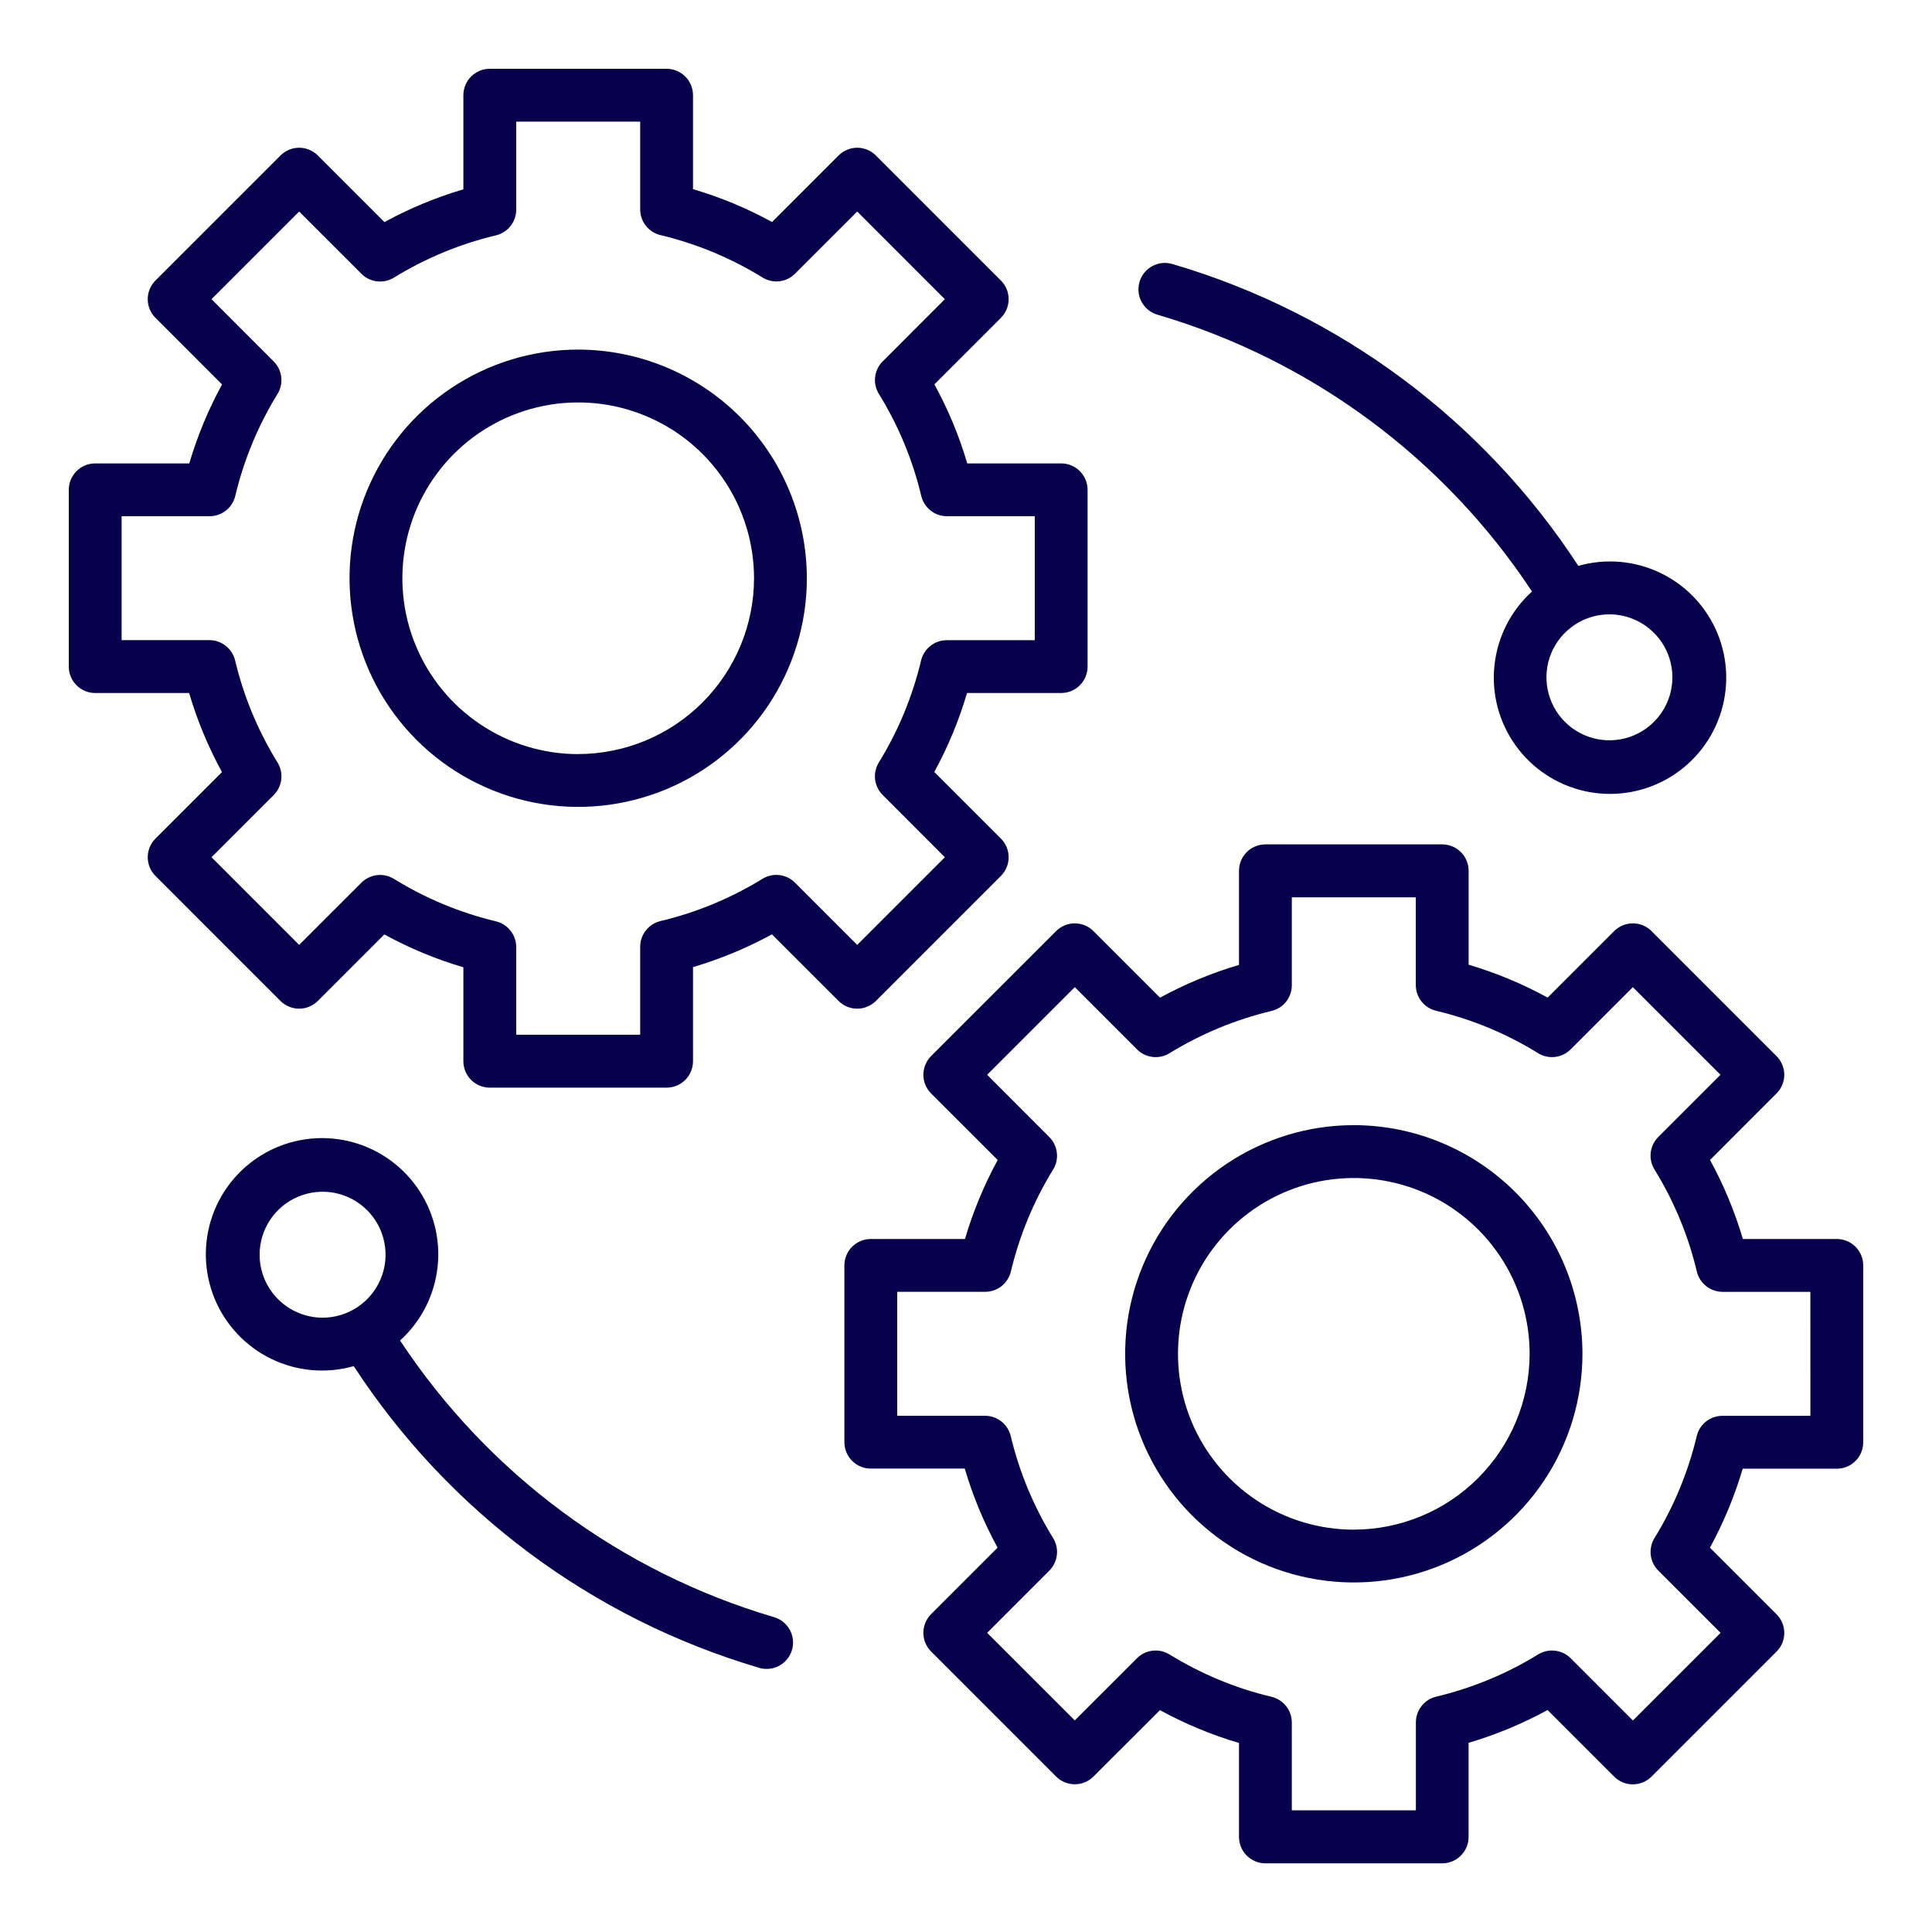
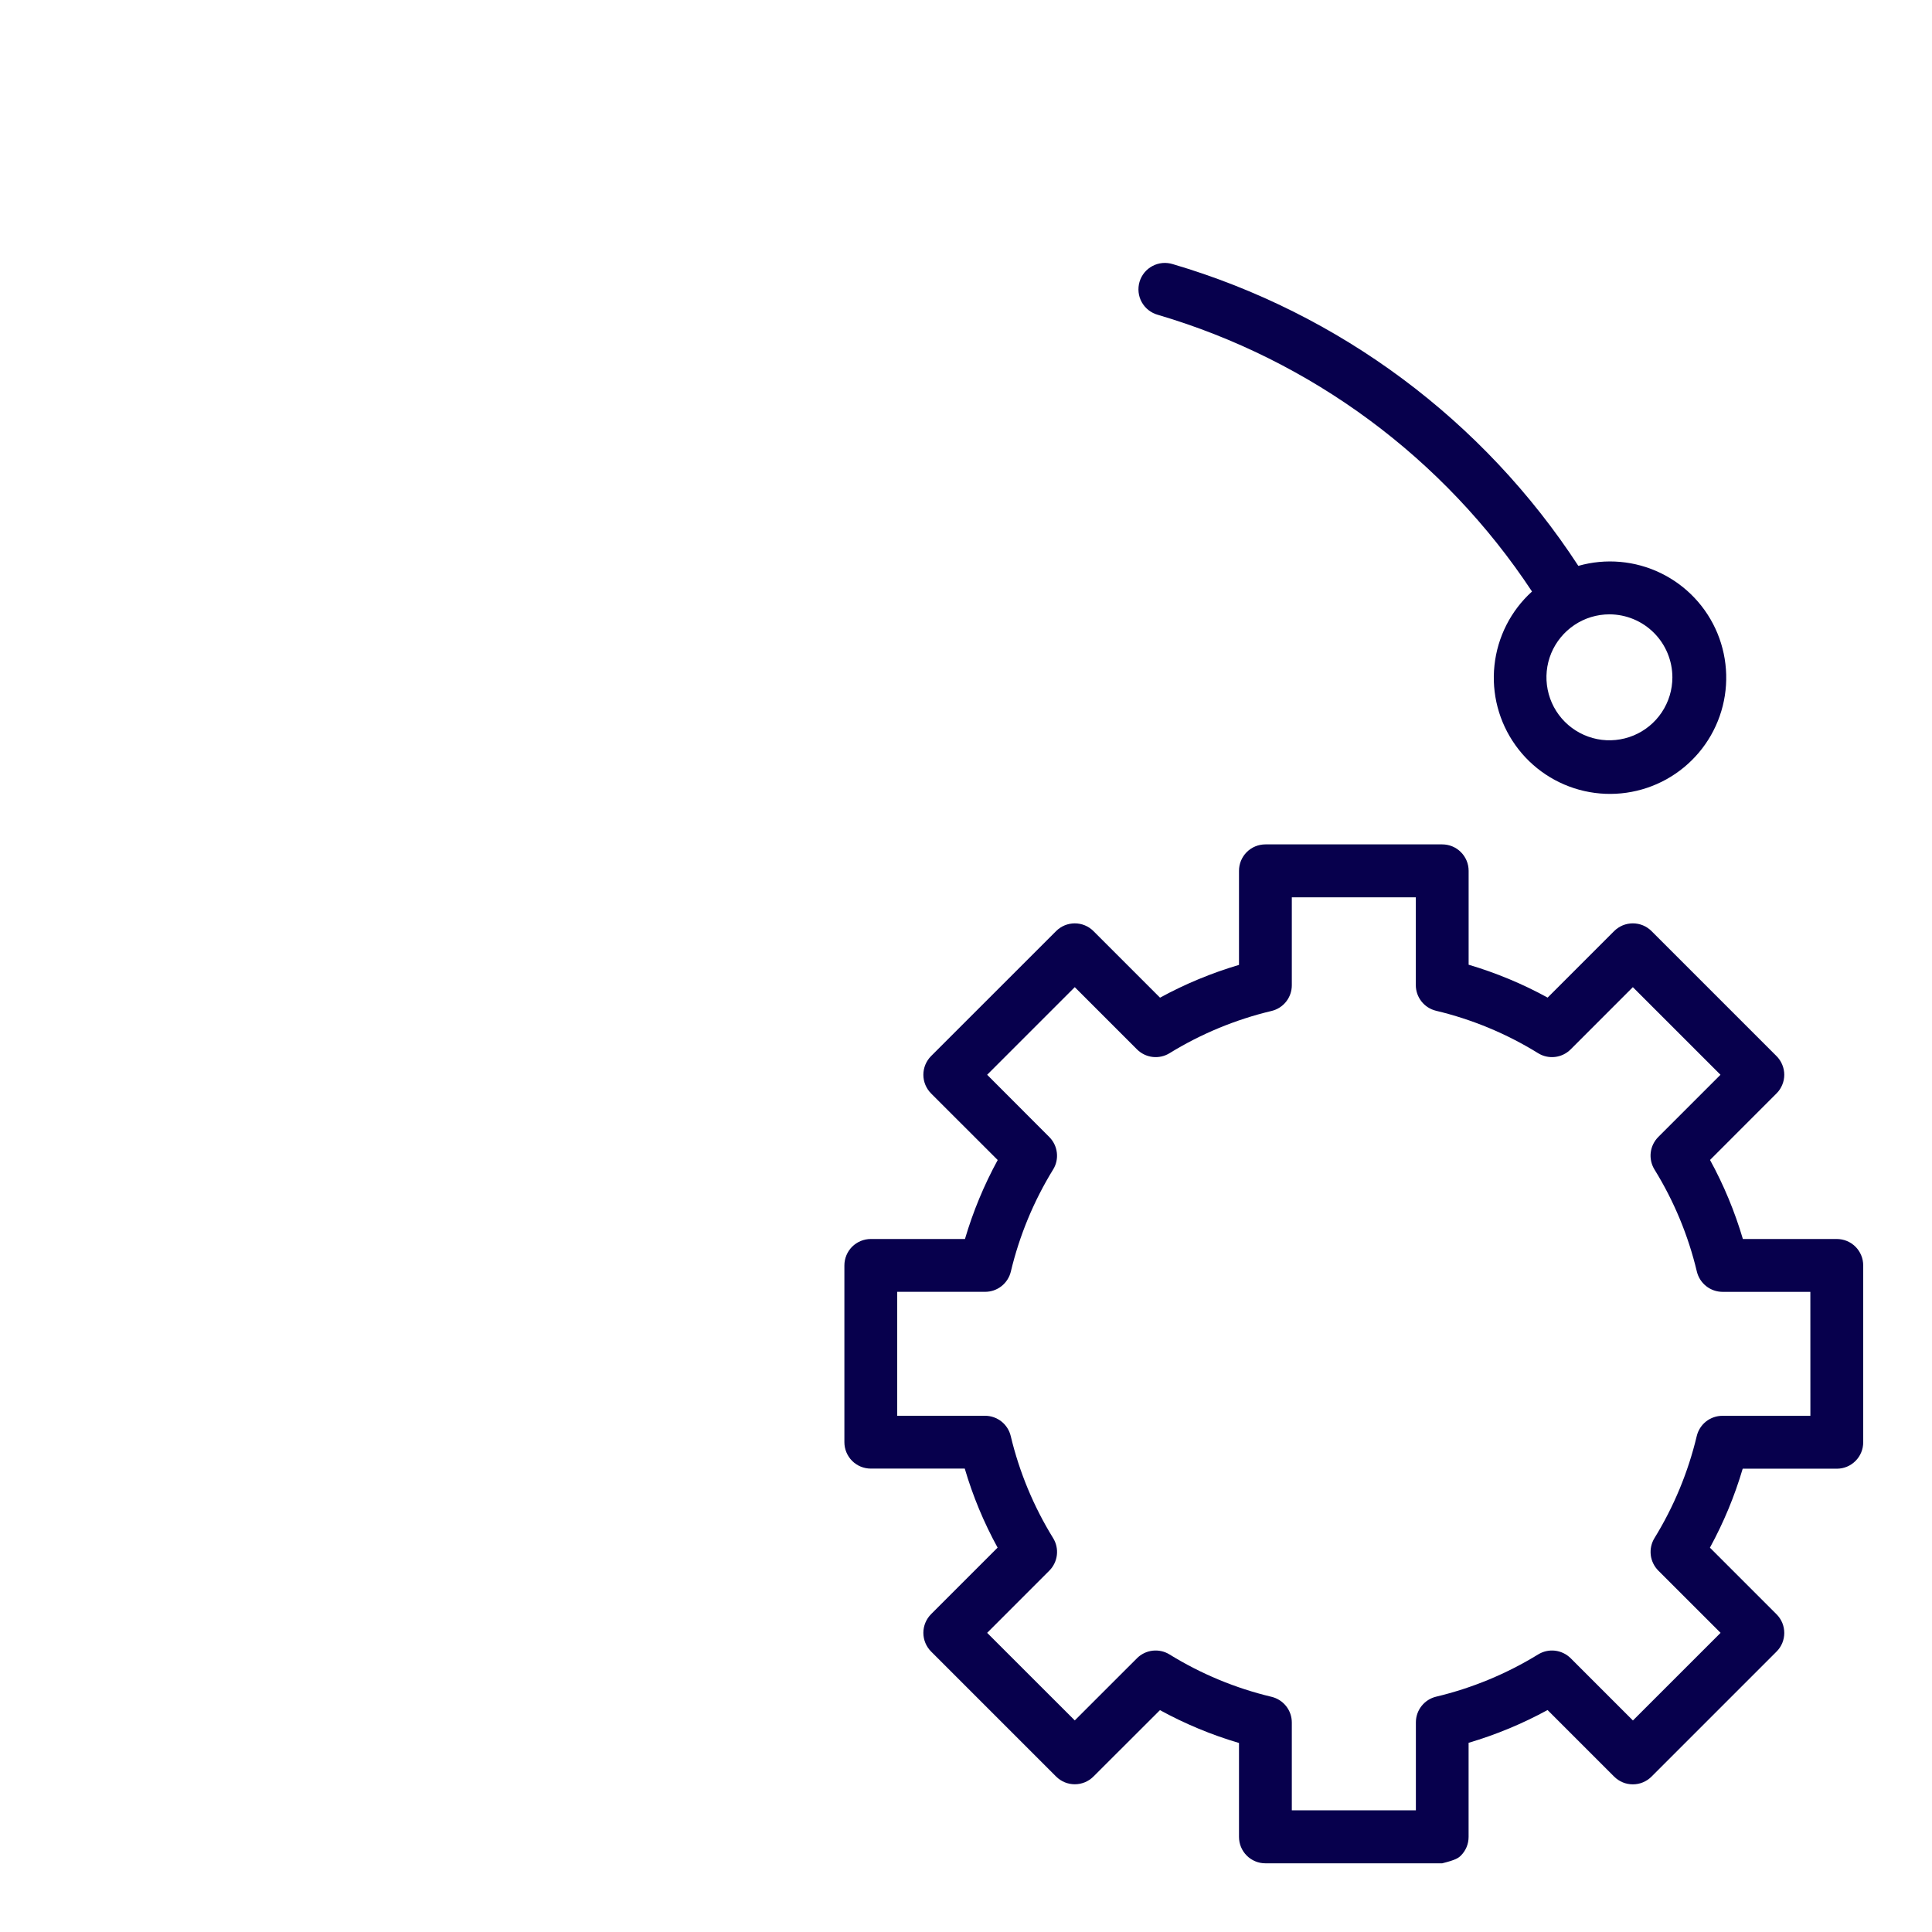
<svg xmlns="http://www.w3.org/2000/svg" width="56" height="56" viewBox="0 0 56 56" fill="none">
-   <path d="M25.388 29.013L29.012 25.389C29.083 25.318 29.139 25.234 29.178 25.141C29.216 25.048 29.236 24.948 29.236 24.848C29.236 24.747 29.216 24.648 29.178 24.555C29.139 24.462 29.083 24.378 29.012 24.307L27.081 22.376C27.478 21.649 27.796 20.882 28.03 20.087H30.758C30.962 20.087 31.156 20.007 31.3 19.863C31.443 19.72 31.524 19.525 31.524 19.322V14.198C31.524 13.995 31.443 13.8 31.3 13.656C31.156 13.513 30.962 13.432 30.758 13.432H28.036C27.802 12.636 27.483 11.868 27.084 11.141L29.012 9.213C29.083 9.142 29.139 9.058 29.178 8.965C29.216 8.872 29.236 8.772 29.236 8.672C29.236 8.571 29.216 8.472 29.178 8.379C29.139 8.286 29.083 8.202 29.012 8.131L25.388 4.507C25.317 4.436 25.233 4.379 25.14 4.341C25.047 4.302 24.947 4.282 24.847 4.282C24.746 4.282 24.647 4.302 24.554 4.341C24.461 4.379 24.377 4.436 24.306 4.507L22.378 6.435C21.651 6.036 20.883 5.717 20.087 5.483V2.76C20.087 2.659 20.067 2.56 20.029 2.467C19.99 2.374 19.934 2.289 19.863 2.218C19.792 2.147 19.707 2.091 19.614 2.052C19.521 2.014 19.422 1.994 19.321 1.994H14.197C14.096 1.994 13.997 2.014 13.904 2.052C13.811 2.091 13.726 2.147 13.655 2.218C13.584 2.289 13.528 2.374 13.489 2.467C13.451 2.56 13.431 2.659 13.431 2.76V5.488C12.637 5.722 11.87 6.04 11.143 6.437L9.213 4.507C9.142 4.436 9.057 4.379 8.964 4.341C8.872 4.302 8.772 4.282 8.671 4.282C8.571 4.282 8.471 4.302 8.378 4.341C8.285 4.379 8.201 4.436 8.13 4.507L4.506 8.131C4.435 8.202 4.379 8.286 4.34 8.379C4.302 8.472 4.282 8.571 4.282 8.672C4.282 8.772 4.302 8.872 4.34 8.965C4.379 9.058 4.435 9.142 4.506 9.213L6.436 11.143C6.039 11.87 5.721 12.638 5.486 13.432H2.759C2.659 13.432 2.559 13.452 2.466 13.49C2.373 13.529 2.289 13.585 2.218 13.656C2.147 13.727 2.09 13.812 2.052 13.905C2.013 13.998 1.994 14.097 1.994 14.198V19.322C1.994 19.422 2.013 19.522 2.052 19.615C2.09 19.708 2.147 19.792 2.218 19.863C2.289 19.934 2.373 19.991 2.466 20.029C2.559 20.068 2.659 20.087 2.759 20.087H5.482C5.716 20.883 6.036 21.651 6.434 22.379L4.506 24.307C4.435 24.378 4.379 24.462 4.34 24.555C4.302 24.648 4.282 24.747 4.282 24.848C4.282 24.948 4.302 25.048 4.34 25.141C4.379 25.234 4.435 25.318 4.506 25.389L8.129 29.013C8.273 29.156 8.468 29.237 8.671 29.237C8.874 29.237 9.068 29.156 9.212 29.013L11.14 27.085C11.867 27.483 12.635 27.803 13.431 28.037V30.76C13.431 30.963 13.512 31.158 13.655 31.302C13.799 31.445 13.994 31.526 14.197 31.526H19.321C19.524 31.526 19.719 31.445 19.863 31.302C20.006 31.158 20.087 30.963 20.087 30.76V28.032C20.881 27.798 21.648 27.479 22.375 27.083L24.306 29.013C24.449 29.156 24.644 29.237 24.847 29.237C25.05 29.237 25.244 29.156 25.388 29.013ZM23.043 25.584C22.921 25.462 22.762 25.385 22.591 25.365C22.42 25.345 22.247 25.383 22.101 25.473C21.186 26.035 20.188 26.449 19.143 26.698C18.976 26.738 18.827 26.833 18.721 26.968C18.614 27.103 18.556 27.27 18.556 27.442V29.992H14.963V27.449C14.962 27.277 14.904 27.11 14.797 26.975C14.691 26.84 14.541 26.745 14.374 26.705C13.33 26.455 12.332 26.04 11.419 25.475C11.272 25.385 11.099 25.346 10.928 25.366C10.757 25.386 10.597 25.464 10.475 25.585L8.671 27.388L6.131 24.847L7.934 23.044C8.055 22.922 8.133 22.763 8.153 22.591C8.173 22.42 8.134 22.247 8.044 22.101C7.479 21.187 7.064 20.189 6.815 19.144C6.775 18.976 6.68 18.827 6.545 18.721C6.41 18.614 6.243 18.555 6.071 18.555H3.525V14.963H6.075C6.247 14.963 6.414 14.905 6.549 14.798C6.684 14.691 6.779 14.543 6.819 14.375C7.068 13.331 7.481 12.333 8.044 11.419C8.134 11.272 8.172 11.099 8.152 10.928C8.132 10.757 8.054 10.598 7.933 10.476L6.131 8.672L8.671 6.132L10.476 7.936C10.597 8.058 10.756 8.135 10.927 8.155C11.098 8.175 11.271 8.137 11.418 8.047C12.332 7.485 13.331 7.071 14.375 6.822C14.542 6.782 14.691 6.687 14.797 6.552C14.904 6.417 14.962 6.25 14.963 6.078V3.525H18.556V6.071C18.556 6.243 18.614 6.41 18.721 6.545C18.828 6.68 18.977 6.775 19.144 6.815C20.189 7.064 21.187 7.479 22.101 8.043C22.248 8.134 22.421 8.173 22.592 8.153C22.763 8.133 22.923 8.055 23.044 7.933L24.847 6.131L27.387 8.672L25.585 10.475C25.463 10.597 25.386 10.756 25.366 10.927C25.346 11.099 25.384 11.271 25.475 11.418C26.04 12.332 26.454 13.33 26.703 14.375C26.743 14.542 26.838 14.691 26.973 14.798C27.108 14.905 27.275 14.963 27.447 14.963H29.993V18.556H27.442C27.27 18.556 27.103 18.615 26.968 18.721C26.834 18.828 26.738 18.977 26.698 19.144C26.449 20.189 26.036 21.187 25.473 22.101C25.383 22.248 25.345 22.421 25.365 22.591C25.386 22.762 25.463 22.922 25.584 23.043L27.387 24.848L24.847 27.388L23.043 25.584Z" fill="#07004D" />
-   <path d="M16.759 10.133C15.448 10.133 14.167 10.521 13.077 11.25C11.987 11.978 11.138 13.013 10.636 14.224C10.134 15.435 10.003 16.768 10.259 18.053C10.515 19.339 11.146 20.52 12.073 21.447C13 22.374 14.181 23.005 15.466 23.261C16.752 23.517 18.084 23.385 19.296 22.884C20.507 22.382 21.542 21.533 22.27 20.443C22.998 19.353 23.387 18.071 23.387 16.761C23.385 15.003 22.686 13.319 21.444 12.076C20.201 10.834 18.516 10.135 16.759 10.133ZM16.759 21.858C15.751 21.858 14.766 21.559 13.928 20.999C13.09 20.439 12.437 19.643 12.051 18.712C11.665 17.781 11.564 16.756 11.761 15.767C11.957 14.779 12.443 13.871 13.155 13.158C13.868 12.445 14.776 11.96 15.764 11.763C16.753 11.566 17.778 11.667 18.709 12.053C19.64 12.438 20.436 13.091 20.996 13.929C21.556 14.767 21.855 15.753 21.856 16.761C21.854 18.112 21.317 19.407 20.361 20.362C19.406 21.318 18.11 21.855 16.759 21.857V21.858Z" fill="#07004D" />
-   <path d="M53.241 35.913H50.518C50.283 35.117 49.964 34.349 49.566 33.622L51.493 31.694C51.565 31.623 51.621 31.538 51.659 31.445C51.698 31.353 51.718 31.253 51.718 31.153C51.718 31.052 51.698 30.953 51.659 30.86C51.621 30.767 51.565 30.683 51.493 30.611L47.87 26.988C47.799 26.917 47.715 26.861 47.622 26.822C47.529 26.784 47.429 26.764 47.329 26.764C47.228 26.764 47.128 26.784 47.035 26.822C46.943 26.861 46.858 26.917 46.787 26.988L44.859 28.916C44.132 28.517 43.364 28.198 42.569 27.963V25.24C42.569 25.037 42.488 24.842 42.344 24.699C42.201 24.555 42.006 24.475 41.803 24.475H36.679C36.476 24.475 36.281 24.555 36.137 24.699C35.994 24.842 35.913 25.037 35.913 25.24V27.968C35.118 28.203 34.351 28.521 33.624 28.918L31.694 26.988C31.623 26.917 31.539 26.861 31.446 26.822C31.353 26.784 31.254 26.764 31.153 26.764C31.053 26.764 30.953 26.784 30.86 26.822C30.767 26.861 30.683 26.917 30.612 26.988L26.988 30.611C26.845 30.755 26.764 30.95 26.764 31.153C26.764 31.356 26.845 31.55 26.988 31.694L28.919 33.624C28.522 34.351 28.204 35.118 27.97 35.913H25.241C25.038 35.913 24.843 35.994 24.699 36.137C24.556 36.281 24.475 36.476 24.475 36.679V41.803C24.475 42.006 24.556 42.2 24.699 42.344C24.843 42.488 25.038 42.568 25.241 42.568H27.964C28.198 43.364 28.517 44.132 28.916 44.859L26.988 46.787C26.845 46.931 26.764 47.126 26.764 47.328C26.764 47.532 26.845 47.726 26.988 47.87L30.612 51.494C30.683 51.565 30.767 51.621 30.86 51.66C30.953 51.698 31.053 51.718 31.153 51.718C31.254 51.718 31.353 51.698 31.446 51.66C31.539 51.621 31.623 51.565 31.694 51.494L33.622 49.569C34.349 49.967 35.117 50.287 35.913 50.521V53.244C35.913 53.344 35.933 53.444 35.971 53.537C36.01 53.63 36.066 53.714 36.137 53.785C36.208 53.856 36.293 53.913 36.386 53.951C36.479 53.99 36.578 54.009 36.679 54.009H41.803C41.903 54.009 42.003 53.99 42.096 53.951C42.189 53.913 42.273 53.856 42.344 53.785C42.415 53.714 42.472 53.63 42.51 53.537C42.549 53.444 42.568 53.344 42.568 53.244V50.516C43.363 50.282 44.13 49.963 44.857 49.566L46.787 51.496C46.858 51.567 46.943 51.623 47.035 51.662C47.128 51.701 47.228 51.72 47.329 51.72C47.429 51.72 47.529 51.701 47.622 51.662C47.715 51.623 47.799 51.567 47.87 51.496L51.493 47.873C51.565 47.802 51.621 47.718 51.66 47.625C51.698 47.532 51.718 47.432 51.718 47.332C51.718 47.231 51.698 47.131 51.66 47.038C51.621 46.946 51.565 46.861 51.493 46.79L49.563 44.86C49.96 44.133 50.279 43.366 50.513 42.571H53.241C53.341 42.571 53.441 42.552 53.534 42.513C53.627 42.475 53.711 42.418 53.782 42.347C53.853 42.276 53.91 42.192 53.948 42.099C53.987 42.006 54.006 41.906 54.006 41.806V36.679C54.006 36.578 53.987 36.478 53.948 36.386C53.91 36.293 53.853 36.208 53.782 36.137C53.711 36.066 53.627 36.01 53.534 35.971C53.441 35.933 53.341 35.913 53.241 35.913ZM52.475 41.038H49.925C49.753 41.038 49.586 41.096 49.451 41.202C49.316 41.309 49.221 41.458 49.181 41.625C48.932 42.669 48.519 43.667 47.956 44.582C47.866 44.729 47.828 44.902 47.848 45.073C47.868 45.243 47.946 45.403 48.067 45.525L49.872 47.329L47.331 49.869L45.527 48.065C45.405 47.944 45.246 47.867 45.075 47.846C44.904 47.826 44.732 47.864 44.585 47.954C43.67 48.516 42.672 48.93 41.627 49.179C41.46 49.219 41.311 49.314 41.205 49.449C41.098 49.584 41.04 49.751 41.04 49.923V52.473H37.444V49.927C37.444 49.755 37.386 49.588 37.279 49.453C37.172 49.318 37.023 49.223 36.856 49.183C35.811 48.934 34.813 48.519 33.899 47.955C33.752 47.864 33.579 47.826 33.408 47.846C33.237 47.866 33.077 47.943 32.956 48.065L31.153 49.867L28.613 47.329L30.415 45.526C30.537 45.404 30.614 45.244 30.634 45.073C30.654 44.902 30.616 44.729 30.525 44.582C29.961 43.668 29.546 42.67 29.297 41.626C29.257 41.458 29.162 41.309 29.027 41.202C28.892 41.096 28.726 41.037 28.553 41.037H26.006V37.444H28.556C28.729 37.444 28.895 37.386 29.03 37.279C29.165 37.172 29.26 37.023 29.3 36.856C29.549 35.812 29.963 34.814 30.525 33.899C30.616 33.753 30.654 33.58 30.633 33.409C30.613 33.238 30.536 33.079 30.414 32.957L28.613 31.153L31.153 28.613L32.957 30.417C33.079 30.539 33.238 30.616 33.409 30.636C33.58 30.656 33.753 30.618 33.899 30.528C34.814 29.965 35.812 29.552 36.857 29.303C37.024 29.263 37.173 29.168 37.279 29.033C37.386 28.898 37.444 28.731 37.444 28.559V26.009H41.038V28.554C41.038 28.726 41.096 28.893 41.203 29.028C41.309 29.163 41.459 29.258 41.626 29.298C42.671 29.547 43.669 29.962 44.583 30.527C44.729 30.618 44.902 30.656 45.074 30.636C45.245 30.616 45.404 30.539 45.526 30.417L47.329 28.613L49.869 31.153L48.066 32.956C47.945 33.078 47.867 33.237 47.847 33.408C47.827 33.58 47.866 33.752 47.956 33.899C48.521 34.813 48.935 35.811 49.184 36.856C49.224 37.023 49.319 37.172 49.454 37.279C49.589 37.386 49.756 37.444 49.928 37.445H52.474L52.475 41.038Z" fill="#07004D" />
-   <path d="M39.241 32.613C37.93 32.613 36.648 33.002 35.559 33.73C34.469 34.459 33.619 35.494 33.117 36.705C32.616 37.916 32.485 39.248 32.74 40.534C32.996 41.82 33.627 43.001 34.554 43.928C35.481 44.854 36.662 45.486 37.948 45.741C39.233 45.997 40.566 45.866 41.777 45.364C42.988 44.862 44.023 44.013 44.751 42.923C45.48 41.833 45.868 40.552 45.868 39.241C45.866 37.484 45.167 35.799 43.925 34.557C42.682 33.314 40.998 32.615 39.241 32.613ZM39.241 44.338C38.233 44.338 37.247 44.039 36.409 43.479C35.571 42.919 34.918 42.123 34.532 41.192C34.147 40.261 34.046 39.236 34.242 38.248C34.439 37.259 34.924 36.351 35.637 35.638C36.35 34.925 37.258 34.44 38.246 34.243C39.235 34.047 40.26 34.148 41.191 34.533C42.122 34.919 42.918 35.572 43.478 36.41C44.038 37.248 44.337 38.234 44.337 39.242C44.335 40.593 43.798 41.888 42.843 42.843C41.887 43.799 40.592 44.336 39.241 44.337V44.338Z" fill="#07004D" />
+   <path d="M53.241 35.913H50.518C50.283 35.117 49.964 34.349 49.566 33.622L51.493 31.694C51.565 31.623 51.621 31.538 51.659 31.445C51.698 31.353 51.718 31.253 51.718 31.153C51.718 31.052 51.698 30.953 51.659 30.86C51.621 30.767 51.565 30.683 51.493 30.611L47.87 26.988C47.799 26.917 47.715 26.861 47.622 26.822C47.529 26.784 47.429 26.764 47.329 26.764C47.228 26.764 47.128 26.784 47.035 26.822C46.943 26.861 46.858 26.917 46.787 26.988L44.859 28.916C44.132 28.517 43.364 28.198 42.569 27.963V25.24C42.569 25.037 42.488 24.842 42.344 24.699C42.201 24.555 42.006 24.475 41.803 24.475H36.679C36.476 24.475 36.281 24.555 36.137 24.699C35.994 24.842 35.913 25.037 35.913 25.24V27.968C35.118 28.203 34.351 28.521 33.624 28.918L31.694 26.988C31.623 26.917 31.539 26.861 31.446 26.822C31.353 26.784 31.254 26.764 31.153 26.764C31.053 26.764 30.953 26.784 30.86 26.822C30.767 26.861 30.683 26.917 30.612 26.988L26.988 30.611C26.845 30.755 26.764 30.95 26.764 31.153C26.764 31.356 26.845 31.55 26.988 31.694L28.919 33.624C28.522 34.351 28.204 35.118 27.97 35.913H25.241C25.038 35.913 24.843 35.994 24.699 36.137C24.556 36.281 24.475 36.476 24.475 36.679V41.803C24.475 42.006 24.556 42.2 24.699 42.344C24.843 42.488 25.038 42.568 25.241 42.568H27.964C28.198 43.364 28.517 44.132 28.916 44.859L26.988 46.787C26.845 46.931 26.764 47.126 26.764 47.328C26.764 47.532 26.845 47.726 26.988 47.87L30.612 51.494C30.683 51.565 30.767 51.621 30.86 51.66C30.953 51.698 31.053 51.718 31.153 51.718C31.254 51.718 31.353 51.698 31.446 51.66C31.539 51.621 31.623 51.565 31.694 51.494L33.622 49.569C34.349 49.967 35.117 50.287 35.913 50.521V53.244C35.913 53.344 35.933 53.444 35.971 53.537C36.01 53.63 36.066 53.714 36.137 53.785C36.208 53.856 36.293 53.913 36.386 53.951C36.479 53.99 36.578 54.009 36.679 54.009H41.803C42.189 53.913 42.273 53.856 42.344 53.785C42.415 53.714 42.472 53.63 42.51 53.537C42.549 53.444 42.568 53.344 42.568 53.244V50.516C43.363 50.282 44.13 49.963 44.857 49.566L46.787 51.496C46.858 51.567 46.943 51.623 47.035 51.662C47.128 51.701 47.228 51.72 47.329 51.72C47.429 51.72 47.529 51.701 47.622 51.662C47.715 51.623 47.799 51.567 47.87 51.496L51.493 47.873C51.565 47.802 51.621 47.718 51.66 47.625C51.698 47.532 51.718 47.432 51.718 47.332C51.718 47.231 51.698 47.131 51.66 47.038C51.621 46.946 51.565 46.861 51.493 46.79L49.563 44.86C49.96 44.133 50.279 43.366 50.513 42.571H53.241C53.341 42.571 53.441 42.552 53.534 42.513C53.627 42.475 53.711 42.418 53.782 42.347C53.853 42.276 53.91 42.192 53.948 42.099C53.987 42.006 54.006 41.906 54.006 41.806V36.679C54.006 36.578 53.987 36.478 53.948 36.386C53.91 36.293 53.853 36.208 53.782 36.137C53.711 36.066 53.627 36.01 53.534 35.971C53.441 35.933 53.341 35.913 53.241 35.913ZM52.475 41.038H49.925C49.753 41.038 49.586 41.096 49.451 41.202C49.316 41.309 49.221 41.458 49.181 41.625C48.932 42.669 48.519 43.667 47.956 44.582C47.866 44.729 47.828 44.902 47.848 45.073C47.868 45.243 47.946 45.403 48.067 45.525L49.872 47.329L47.331 49.869L45.527 48.065C45.405 47.944 45.246 47.867 45.075 47.846C44.904 47.826 44.732 47.864 44.585 47.954C43.67 48.516 42.672 48.93 41.627 49.179C41.46 49.219 41.311 49.314 41.205 49.449C41.098 49.584 41.04 49.751 41.04 49.923V52.473H37.444V49.927C37.444 49.755 37.386 49.588 37.279 49.453C37.172 49.318 37.023 49.223 36.856 49.183C35.811 48.934 34.813 48.519 33.899 47.955C33.752 47.864 33.579 47.826 33.408 47.846C33.237 47.866 33.077 47.943 32.956 48.065L31.153 49.867L28.613 47.329L30.415 45.526C30.537 45.404 30.614 45.244 30.634 45.073C30.654 44.902 30.616 44.729 30.525 44.582C29.961 43.668 29.546 42.67 29.297 41.626C29.257 41.458 29.162 41.309 29.027 41.202C28.892 41.096 28.726 41.037 28.553 41.037H26.006V37.444H28.556C28.729 37.444 28.895 37.386 29.03 37.279C29.165 37.172 29.26 37.023 29.3 36.856C29.549 35.812 29.963 34.814 30.525 33.899C30.616 33.753 30.654 33.58 30.633 33.409C30.613 33.238 30.536 33.079 30.414 32.957L28.613 31.153L31.153 28.613L32.957 30.417C33.079 30.539 33.238 30.616 33.409 30.636C33.58 30.656 33.753 30.618 33.899 30.528C34.814 29.965 35.812 29.552 36.857 29.303C37.024 29.263 37.173 29.168 37.279 29.033C37.386 28.898 37.444 28.731 37.444 28.559V26.009H41.038V28.554C41.038 28.726 41.096 28.893 41.203 29.028C41.309 29.163 41.459 29.258 41.626 29.298C42.671 29.547 43.669 29.962 44.583 30.527C44.729 30.618 44.902 30.656 45.074 30.636C45.245 30.616 45.404 30.539 45.526 30.417L47.329 28.613L49.869 31.153L48.066 32.956C47.945 33.078 47.867 33.237 47.847 33.408C47.827 33.58 47.866 33.752 47.956 33.899C48.521 34.813 48.935 35.811 49.184 36.856C49.224 37.023 49.319 37.172 49.454 37.279C49.589 37.386 49.756 37.444 49.928 37.445H52.474L52.475 41.038Z" fill="#07004D" />
  <path d="M33.561 9.125C38.009 10.435 41.851 13.276 44.406 17.145C43.793 17.7 43.406 18.461 43.318 19.283C43.229 20.104 43.446 20.93 43.927 21.602C44.407 22.275 45.119 22.747 45.925 22.929C46.731 23.111 47.576 22.99 48.299 22.59C49.022 22.189 49.573 21.537 49.846 20.757C50.12 19.977 50.096 19.123 49.782 18.359C49.467 17.595 48.882 16.973 48.138 16.612C47.395 16.251 46.544 16.176 45.749 16.402C42.996 12.18 38.828 9.079 33.994 7.656C33.897 7.626 33.794 7.615 33.693 7.624C33.592 7.634 33.493 7.663 33.404 7.711C33.314 7.759 33.234 7.824 33.17 7.903C33.106 7.982 33.058 8.073 33.029 8.171C33.001 8.268 32.992 8.371 33.003 8.472C33.014 8.573 33.045 8.671 33.095 8.76C33.145 8.848 33.211 8.927 33.291 8.989C33.371 9.052 33.463 9.098 33.561 9.125ZM48.475 19.633C48.475 19.994 48.368 20.346 48.167 20.647C47.967 20.947 47.682 21.181 47.348 21.319C47.015 21.457 46.648 21.493 46.294 21.423C45.94 21.352 45.614 21.178 45.359 20.923C45.104 20.668 44.93 20.343 44.86 19.989C44.789 19.635 44.825 19.268 44.963 18.934C45.102 18.601 45.336 18.316 45.636 18.115C45.936 17.914 46.289 17.807 46.65 17.807C47.134 17.808 47.598 18 47.94 18.343C48.282 18.685 48.474 19.149 48.475 19.633Z" fill="#07004D" />
-   <path d="M22.439 46.875C17.991 45.565 14.15 42.724 11.596 38.855C12.209 38.3 12.596 37.539 12.684 36.717C12.773 35.896 12.556 35.07 12.075 34.398C11.595 33.725 10.883 33.253 10.077 33.071C9.271 32.889 8.426 33.01 7.703 33.41C6.98 33.811 6.429 34.463 6.156 35.243C5.882 36.023 5.906 36.877 6.22 37.641C6.535 38.405 7.12 39.027 7.864 39.388C8.608 39.749 9.458 39.824 10.253 39.598C13.005 43.819 17.172 46.92 22.006 48.343C22.076 48.364 22.149 48.375 22.223 48.374C22.407 48.374 22.584 48.308 22.723 48.187C22.862 48.066 22.953 47.9 22.979 47.718C23.005 47.536 22.965 47.35 22.866 47.196C22.766 47.041 22.615 46.927 22.438 46.875H22.439ZM7.525 36.367C7.525 36.006 7.632 35.654 7.833 35.353C8.034 35.053 8.319 34.82 8.652 34.682C8.986 34.544 9.353 34.508 9.707 34.578C10.061 34.649 10.386 34.823 10.641 35.078C10.896 35.333 11.07 35.658 11.14 36.012C11.211 36.367 11.175 36.733 11.036 37.067C10.898 37.4 10.664 37.685 10.364 37.886C10.064 38.086 9.711 38.194 9.35 38.194C8.866 38.193 8.402 38 8.06 37.658C7.717 37.316 7.525 36.851 7.525 36.367Z" fill="#07004D" />
</svg>